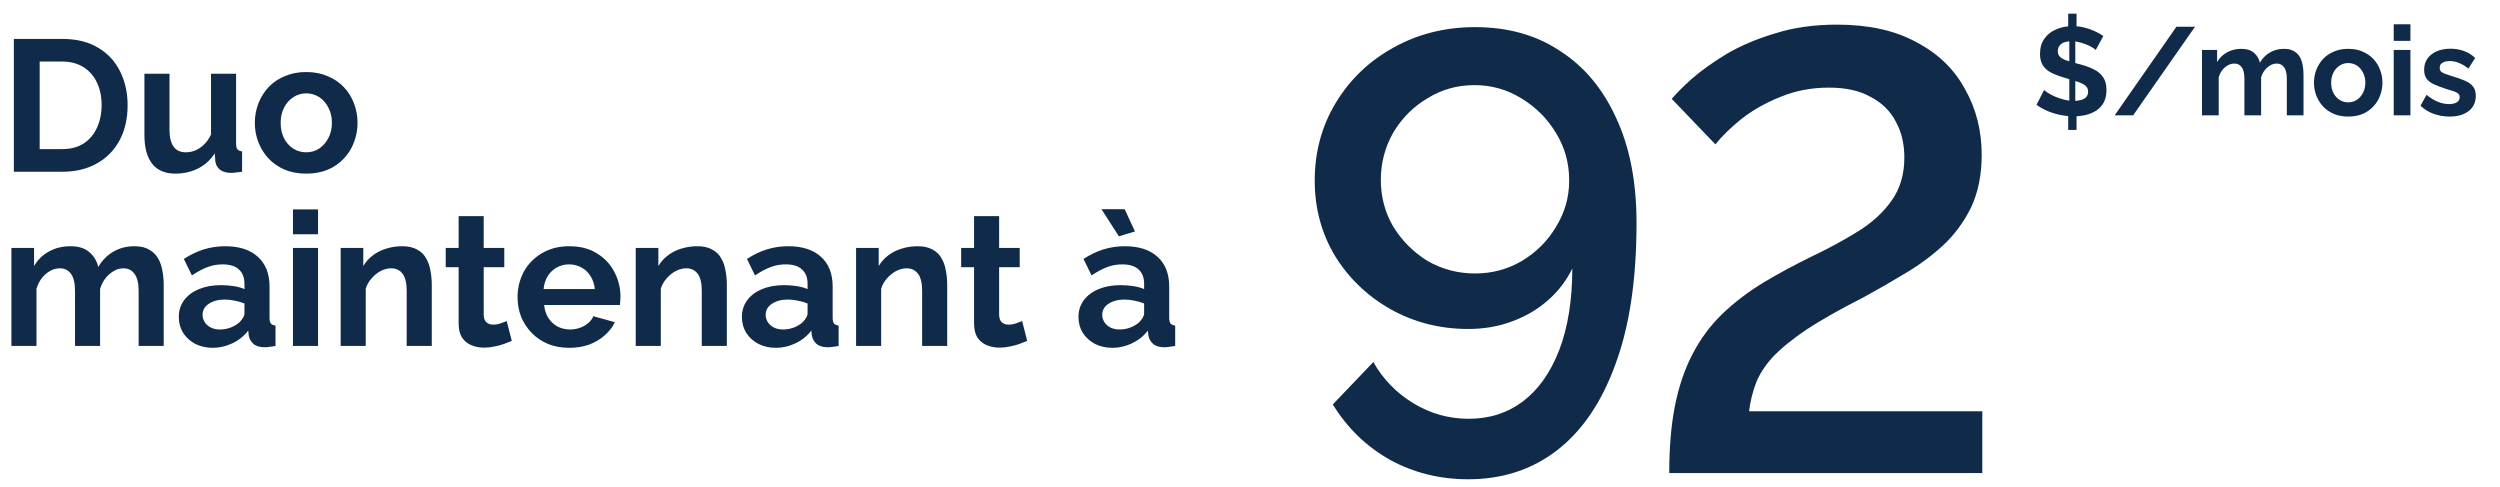
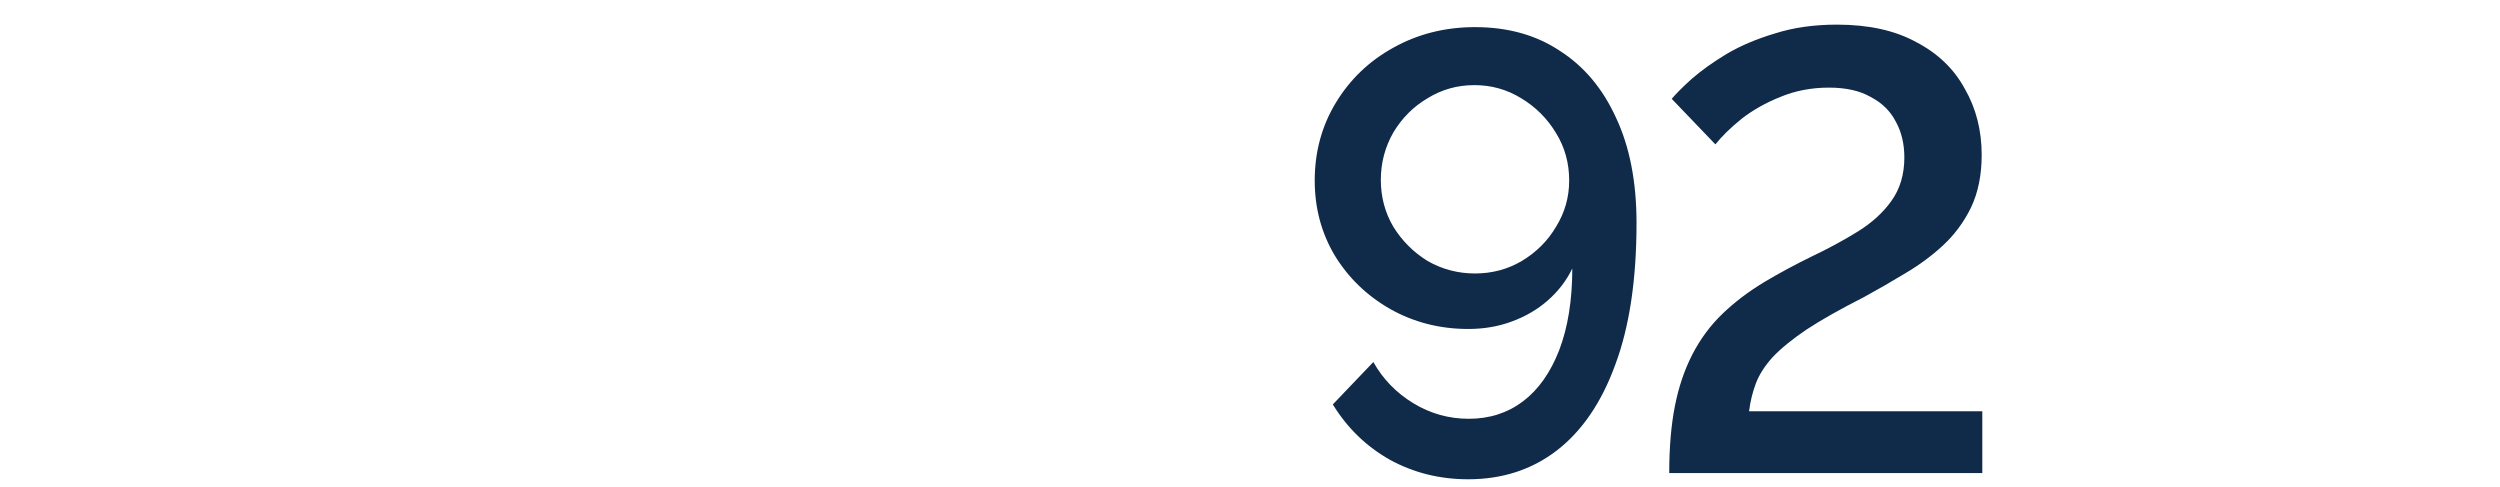
<svg xmlns="http://www.w3.org/2000/svg" width="262" height="51" viewBox="0 0 262 51" fill="none">
-   <path d="M1.453 18V4.079H6.511C8.028 4.079 9.296 4.392 10.315 5.02C11.335 5.634 12.1 6.471 12.609 7.53C13.119 8.575 13.374 9.739 13.374 11.02C13.374 12.431 13.093 13.66 12.531 14.706C11.969 15.752 11.171 16.562 10.139 17.137C9.119 17.712 7.91 18 6.511 18H1.453ZM10.649 11.02C10.649 10.118 10.485 9.327 10.158 8.647C9.832 7.954 9.361 7.418 8.747 7.039C8.132 6.647 7.387 6.451 6.511 6.451H4.158V15.627H6.511C7.4 15.627 8.152 15.431 8.766 15.039C9.381 14.634 9.845 14.085 10.158 13.392C10.485 12.686 10.649 11.896 10.649 11.02ZM15.135 14.157V7.726H17.762V13.588C17.762 14.373 17.906 14.967 18.194 15.373C18.482 15.765 18.906 15.961 19.468 15.961C19.808 15.961 20.142 15.896 20.468 15.765C20.808 15.621 21.115 15.412 21.39 15.137C21.677 14.863 21.919 14.516 22.115 14.098V7.726H24.743V15.059C24.743 15.333 24.789 15.529 24.88 15.647C24.985 15.765 25.148 15.837 25.37 15.863V18C25.109 18.039 24.887 18.065 24.704 18.078C24.534 18.105 24.377 18.118 24.233 18.118C23.762 18.118 23.377 18.013 23.076 17.804C22.789 17.582 22.619 17.281 22.566 16.902L22.508 16.078C22.05 16.771 21.462 17.301 20.743 17.667C20.024 18.02 19.233 18.196 18.37 18.196C17.311 18.196 16.508 17.856 15.959 17.177C15.41 16.484 15.135 15.477 15.135 14.157ZM32.099 18.196C31.262 18.196 30.511 18.059 29.844 17.784C29.177 17.497 28.609 17.105 28.138 16.608C27.681 16.111 27.328 15.543 27.079 14.902C26.831 14.261 26.707 13.588 26.707 12.882C26.707 12.164 26.831 11.484 27.079 10.843C27.328 10.203 27.681 9.634 28.138 9.137C28.609 8.641 29.177 8.255 29.844 7.981C30.511 7.693 31.262 7.549 32.099 7.549C32.935 7.549 33.681 7.693 34.334 7.981C35.001 8.255 35.569 8.641 36.04 9.137C36.511 9.634 36.864 10.203 37.099 10.843C37.347 11.484 37.471 12.164 37.471 12.882C37.471 13.588 37.347 14.261 37.099 14.902C36.864 15.543 36.511 16.111 36.04 16.608C35.583 17.105 35.02 17.497 34.354 17.784C33.687 18.059 32.935 18.196 32.099 18.196ZM29.413 12.882C29.413 13.484 29.53 14.02 29.766 14.49C30.001 14.948 30.321 15.307 30.726 15.569C31.132 15.83 31.589 15.961 32.099 15.961C32.596 15.961 33.047 15.83 33.452 15.569C33.857 15.294 34.177 14.928 34.413 14.471C34.661 14 34.785 13.464 34.785 12.863C34.785 12.275 34.661 11.745 34.413 11.275C34.177 10.804 33.857 10.438 33.452 10.177C33.047 9.915 32.596 9.784 32.099 9.784C31.589 9.784 31.132 9.922 30.726 10.196C30.321 10.458 30.001 10.824 29.766 11.294C29.53 11.752 29.413 12.281 29.413 12.882Z" fill="#102A4A" />
-   <path d="M17.157 36.256H14.529V30.491C14.529 29.681 14.385 29.086 14.098 28.707C13.823 28.315 13.438 28.119 12.941 28.119C12.431 28.119 11.941 28.321 11.47 28.727C11.013 29.119 10.686 29.635 10.49 30.276V36.256H7.863V30.491C7.863 29.668 7.719 29.066 7.431 28.687C7.157 28.308 6.771 28.119 6.274 28.119C5.765 28.119 5.274 28.315 4.804 28.707C4.346 29.099 4.02 29.615 3.823 30.256V36.256H1.196V25.982H3.569V27.883C3.961 27.217 4.484 26.707 5.137 26.354C5.791 25.988 6.542 25.805 7.392 25.805C8.242 25.805 8.902 26.014 9.372 26.433C9.856 26.851 10.163 27.367 10.294 27.982C10.712 27.276 11.242 26.74 11.882 26.374C12.536 25.995 13.268 25.805 14.078 25.805C14.719 25.805 15.235 25.923 15.627 26.158C16.032 26.38 16.346 26.687 16.568 27.079C16.791 27.459 16.941 27.89 17.019 28.374C17.111 28.857 17.157 29.348 17.157 29.844V36.256ZM18.738 33.217C18.738 32.55 18.921 31.968 19.287 31.472C19.666 30.962 20.189 30.57 20.856 30.295C21.523 30.021 22.287 29.883 23.15 29.883C23.581 29.883 24.019 29.916 24.464 29.981C24.908 30.047 25.294 30.151 25.62 30.295V29.746C25.62 29.093 25.424 28.589 25.032 28.236C24.653 27.883 24.085 27.707 23.326 27.707C22.764 27.707 22.228 27.805 21.719 28.001C21.209 28.197 20.673 28.485 20.111 28.864L19.268 27.138C19.947 26.694 20.64 26.361 21.346 26.138C22.065 25.916 22.817 25.805 23.601 25.805C25.065 25.805 26.202 26.171 27.013 26.903C27.836 27.635 28.248 28.681 28.248 30.04V33.315C28.248 33.589 28.294 33.785 28.385 33.903C28.49 34.021 28.653 34.093 28.875 34.119V36.256C28.64 36.295 28.424 36.328 28.228 36.354C28.045 36.38 27.888 36.393 27.758 36.393C27.235 36.393 26.836 36.276 26.562 36.04C26.3 35.805 26.137 35.517 26.072 35.177L26.013 34.648C25.568 35.223 25.013 35.668 24.346 35.981C23.679 36.295 23 36.452 22.307 36.452C21.627 36.452 21.013 36.315 20.464 36.04C19.928 35.753 19.503 35.367 19.189 34.883C18.889 34.387 18.738 33.831 18.738 33.217ZM25.13 33.746C25.274 33.589 25.392 33.432 25.483 33.276C25.575 33.119 25.62 32.975 25.62 32.844V31.805C25.307 31.674 24.967 31.576 24.601 31.511C24.235 31.432 23.889 31.393 23.562 31.393C22.882 31.393 22.32 31.544 21.875 31.844C21.444 32.132 21.228 32.517 21.228 33.001C21.228 33.262 21.3 33.511 21.444 33.746C21.588 33.981 21.797 34.171 22.072 34.315C22.346 34.459 22.673 34.53 23.052 34.53C23.444 34.53 23.83 34.459 24.209 34.315C24.588 34.158 24.895 33.968 25.13 33.746ZM30.703 36.256V25.982H33.331V36.256H30.703ZM30.703 24.55V21.942H33.331V24.55H30.703ZM45.25 36.256H42.622V30.491C42.622 29.668 42.478 29.066 42.191 28.687C41.903 28.308 41.505 28.119 40.995 28.119C40.642 28.119 40.282 28.21 39.916 28.393C39.563 28.576 39.243 28.831 38.956 29.158C38.668 29.472 38.459 29.838 38.328 30.256V36.256H35.701V25.982H38.073V27.883C38.335 27.439 38.668 27.066 39.073 26.766C39.478 26.452 39.943 26.217 40.465 26.06C41.001 25.89 41.563 25.805 42.152 25.805C42.792 25.805 43.315 25.923 43.72 26.158C44.139 26.38 44.452 26.687 44.661 27.079C44.884 27.459 45.034 27.89 45.112 28.374C45.204 28.857 45.25 29.348 45.25 29.844V36.256ZM53.634 35.727C53.411 35.818 53.143 35.922 52.83 36.04C52.516 36.158 52.176 36.249 51.81 36.315C51.457 36.393 51.098 36.432 50.732 36.432C50.248 36.432 49.804 36.347 49.398 36.177C48.993 36.008 48.666 35.739 48.418 35.373C48.183 34.994 48.065 34.504 48.065 33.903V28.001H46.712V25.982H48.065V22.648H50.692V25.982H52.849V28.001H50.692V33.021C50.706 33.373 50.803 33.628 50.987 33.785C51.17 33.942 51.398 34.021 51.673 34.021C51.947 34.021 52.215 33.975 52.477 33.883C52.738 33.792 52.947 33.713 53.104 33.648L53.634 35.727ZM59.652 36.452C58.828 36.452 58.083 36.315 57.416 36.04C56.75 35.753 56.181 35.367 55.711 34.883C55.24 34.387 54.874 33.825 54.613 33.197C54.364 32.557 54.24 31.883 54.24 31.177C54.24 30.197 54.456 29.302 54.887 28.491C55.331 27.681 55.959 27.034 56.769 26.55C57.593 26.053 58.56 25.805 59.671 25.805C60.795 25.805 61.756 26.053 62.554 26.55C63.351 27.034 63.959 27.681 64.377 28.491C64.808 29.289 65.024 30.151 65.024 31.079C65.024 31.236 65.018 31.4 65.005 31.57C64.992 31.727 64.978 31.857 64.965 31.962H57.024C57.077 32.485 57.227 32.942 57.475 33.334C57.737 33.727 58.063 34.027 58.456 34.236C58.861 34.432 59.292 34.53 59.75 34.53C60.273 34.53 60.763 34.406 61.22 34.158C61.691 33.896 62.011 33.557 62.181 33.138L64.436 33.766C64.188 34.289 63.828 34.753 63.358 35.158C62.9 35.563 62.358 35.883 61.73 36.119C61.103 36.341 60.41 36.452 59.652 36.452ZM56.965 30.295H62.338C62.286 29.772 62.135 29.321 61.887 28.942C61.652 28.55 61.338 28.249 60.946 28.04C60.554 27.818 60.116 27.707 59.632 27.707C59.161 27.707 58.73 27.818 58.338 28.04C57.959 28.249 57.645 28.55 57.397 28.942C57.162 29.321 57.018 29.772 56.965 30.295ZM76.174 36.256H73.546V30.491C73.546 29.668 73.403 29.066 73.115 28.687C72.827 28.308 72.429 28.119 71.919 28.119C71.566 28.119 71.206 28.21 70.84 28.393C70.487 28.576 70.167 28.831 69.88 29.158C69.592 29.472 69.383 29.838 69.252 30.256V36.256H66.625V25.982H68.997V27.883C69.259 27.439 69.592 27.066 69.997 26.766C70.403 26.452 70.867 26.217 71.389 26.06C71.925 25.89 72.487 25.805 73.076 25.805C73.716 25.805 74.239 25.923 74.644 26.158C75.063 26.38 75.376 26.687 75.585 27.079C75.808 27.459 75.958 27.89 76.036 28.374C76.128 28.857 76.174 29.348 76.174 29.844V36.256ZM77.752 33.217C77.752 32.55 77.935 31.968 78.301 31.472C78.68 30.962 79.203 30.57 79.87 30.295C80.537 30.021 81.301 29.883 82.164 29.883C82.596 29.883 83.033 29.916 83.478 29.981C83.922 30.047 84.308 30.151 84.635 30.295V29.746C84.635 29.093 84.439 28.589 84.046 28.236C83.667 27.883 83.099 27.707 82.341 27.707C81.778 27.707 81.243 27.805 80.733 28.001C80.223 28.197 79.687 28.485 79.125 28.864L78.282 27.138C78.962 26.694 79.654 26.361 80.36 26.138C81.079 25.916 81.831 25.805 82.615 25.805C84.079 25.805 85.216 26.171 86.027 26.903C86.85 27.635 87.262 28.681 87.262 30.04V33.315C87.262 33.589 87.308 33.785 87.399 33.903C87.504 34.021 87.667 34.093 87.889 34.119V36.256C87.654 36.295 87.439 36.328 87.243 36.354C87.059 36.38 86.903 36.393 86.772 36.393C86.249 36.393 85.85 36.276 85.576 36.04C85.314 35.805 85.151 35.517 85.086 35.177L85.027 34.648C84.582 35.223 84.027 35.668 83.36 35.981C82.694 36.295 82.014 36.452 81.321 36.452C80.641 36.452 80.027 36.315 79.478 36.04C78.942 35.753 78.517 35.367 78.203 34.883C77.903 34.387 77.752 33.831 77.752 33.217ZM84.144 33.746C84.288 33.589 84.406 33.432 84.497 33.276C84.589 33.119 84.635 32.975 84.635 32.844V31.805C84.321 31.674 83.981 31.576 83.615 31.511C83.249 31.432 82.903 31.393 82.576 31.393C81.896 31.393 81.334 31.544 80.89 31.844C80.458 32.132 80.243 32.517 80.243 33.001C80.243 33.262 80.314 33.511 80.458 33.746C80.602 33.981 80.811 34.171 81.086 34.315C81.36 34.459 81.687 34.53 82.066 34.53C82.458 34.53 82.844 34.459 83.223 34.315C83.602 34.158 83.909 33.968 84.144 33.746ZM99.266 36.256H96.639V30.491C96.639 29.668 96.495 29.066 96.207 28.687C95.92 28.308 95.521 28.119 95.011 28.119C94.658 28.119 94.299 28.21 93.933 28.393C93.58 28.576 93.26 28.831 92.972 29.158C92.685 29.472 92.475 29.838 92.345 30.256V36.256H89.717V25.982H92.09V27.883C92.351 27.439 92.685 27.066 93.09 26.766C93.495 26.452 93.959 26.217 94.482 26.06C95.018 25.89 95.58 25.805 96.168 25.805C96.809 25.805 97.332 25.923 97.737 26.158C98.155 26.38 98.469 26.687 98.678 27.079C98.9 27.459 99.05 27.89 99.129 28.374C99.22 28.857 99.266 29.348 99.266 29.844V36.256ZM107.65 35.727C107.428 35.818 107.16 35.922 106.846 36.04C106.532 36.158 106.193 36.249 105.827 36.315C105.474 36.393 105.114 36.432 104.748 36.432C104.265 36.432 103.82 36.347 103.415 36.177C103.01 36.008 102.683 35.739 102.434 35.373C102.199 34.994 102.082 34.504 102.082 33.903V28.001H100.729V25.982H102.082V22.648H104.709V25.982H106.866V28.001H104.709V33.021C104.722 33.373 104.82 33.628 105.003 33.785C105.186 33.942 105.415 34.021 105.689 34.021C105.964 34.021 106.232 33.975 106.493 33.883C106.755 33.792 106.964 33.713 107.121 33.648L107.65 35.727ZM113.023 33.217C113.023 32.55 113.206 31.968 113.572 31.472C113.951 30.962 114.474 30.57 115.141 30.295C115.807 30.021 116.572 29.883 117.435 29.883C117.866 29.883 118.304 29.916 118.748 29.981C119.193 30.047 119.579 30.151 119.905 30.295V29.746C119.905 29.093 119.709 28.589 119.317 28.236C118.938 27.883 118.369 27.707 117.611 27.707C117.049 27.707 116.513 27.805 116.003 28.001C115.494 28.197 114.958 28.485 114.396 28.864L113.552 27.138C114.232 26.694 114.925 26.361 115.631 26.138C116.35 25.916 117.101 25.805 117.886 25.805C119.35 25.805 120.487 26.171 121.297 26.903C122.121 27.635 122.533 28.681 122.533 30.04V33.315C122.533 33.589 122.578 33.785 122.67 33.903C122.775 34.021 122.938 34.093 123.16 34.119V36.256C122.925 36.295 122.709 36.328 122.513 36.354C122.33 36.38 122.173 36.393 122.043 36.393C121.52 36.393 121.121 36.276 120.846 36.04C120.585 35.805 120.422 35.517 120.356 35.177L120.297 34.648C119.853 35.223 119.297 35.668 118.631 35.981C117.964 36.295 117.284 36.452 116.592 36.452C115.912 36.452 115.298 36.315 114.749 36.04C114.213 35.753 113.788 35.367 113.474 34.883C113.173 34.387 113.023 33.831 113.023 33.217ZM119.415 33.746C119.559 33.589 119.677 33.432 119.768 33.276C119.86 33.119 119.905 32.975 119.905 32.844V31.805C119.592 31.674 119.252 31.576 118.886 31.511C118.52 31.432 118.173 31.393 117.847 31.393C117.167 31.393 116.605 31.544 116.16 31.844C115.729 32.132 115.513 32.517 115.513 33.001C115.513 33.262 115.585 33.511 115.729 33.746C115.873 33.981 116.082 34.171 116.356 34.315C116.631 34.459 116.958 34.53 117.337 34.53C117.729 34.53 118.114 34.459 118.494 34.315C118.873 34.158 119.18 33.968 119.415 33.746ZM115.435 21.923H117.866L118.945 24.256L117.258 24.766L115.435 21.923Z" fill="#102A4A" />
-   <path d="M216.746 11.248H217.622V13.614H216.746V11.248ZM216.863 11.039V3.889L217.491 3.745V11.065L216.863 11.039ZM216.746 1.432H217.622V3.588L216.746 3.719V1.432ZM219.635 5.235C219.574 5.174 219.46 5.092 219.295 4.987C219.138 4.882 218.942 4.782 218.706 4.686C218.48 4.591 218.232 4.508 217.961 4.438C217.691 4.36 217.417 4.32 217.138 4.32C216.65 4.32 216.28 4.412 216.027 4.595C215.783 4.778 215.661 5.035 215.661 5.366C215.661 5.619 215.739 5.819 215.896 5.967C216.053 6.116 216.288 6.242 216.602 6.346C216.916 6.451 217.308 6.564 217.778 6.686C218.388 6.834 218.916 7.018 219.36 7.235C219.813 7.444 220.157 7.723 220.393 8.072C220.637 8.412 220.759 8.865 220.759 9.431C220.759 9.928 220.667 10.355 220.484 10.712C220.301 11.061 220.049 11.344 219.726 11.562C219.404 11.78 219.033 11.941 218.615 12.046C218.205 12.142 217.774 12.19 217.321 12.19C216.859 12.19 216.393 12.142 215.922 12.046C215.46 11.95 215.016 11.815 214.589 11.64C214.171 11.457 213.783 11.24 213.426 10.987L214.223 9.431C214.301 9.51 214.441 9.614 214.641 9.745C214.842 9.867 215.081 9.993 215.36 10.124C215.648 10.246 215.961 10.351 216.301 10.438C216.65 10.525 216.998 10.569 217.347 10.569C217.835 10.569 218.205 10.486 218.458 10.32C218.711 10.155 218.837 9.919 218.837 9.614C218.837 9.336 218.737 9.118 218.537 8.961C218.336 8.804 218.053 8.669 217.687 8.556C217.33 8.434 216.911 8.303 216.432 8.163C215.839 7.998 215.347 7.815 214.955 7.614C214.563 7.405 214.271 7.144 214.079 6.83C213.887 6.516 213.792 6.124 213.792 5.654C213.792 5.018 213.944 4.486 214.249 4.059C214.554 3.623 214.964 3.296 215.478 3.079C215.992 2.852 216.563 2.739 217.19 2.739C217.626 2.739 218.035 2.787 218.419 2.882C218.811 2.978 219.177 3.105 219.517 3.262C219.857 3.418 220.162 3.588 220.432 3.771L219.635 5.235ZM230.037 2.804L223.553 12.085H221.619L228.089 2.804H230.037ZM241.409 12.085H239.658V8.242C239.658 7.702 239.562 7.305 239.37 7.052C239.187 6.791 238.93 6.66 238.599 6.66C238.259 6.66 237.932 6.795 237.619 7.065C237.314 7.327 237.096 7.671 236.965 8.098V12.085H235.213V8.242C235.213 7.693 235.118 7.292 234.926 7.039C234.743 6.787 234.486 6.66 234.155 6.66C233.815 6.66 233.488 6.791 233.174 7.052C232.869 7.314 232.651 7.658 232.521 8.085V12.085H230.769V5.235H232.351V6.503C232.612 6.059 232.961 5.719 233.397 5.484C233.832 5.24 234.333 5.118 234.9 5.118C235.466 5.118 235.906 5.257 236.22 5.536C236.542 5.815 236.747 6.159 236.834 6.569C237.113 6.098 237.466 5.741 237.893 5.497C238.329 5.244 238.817 5.118 239.357 5.118C239.784 5.118 240.128 5.196 240.39 5.353C240.66 5.501 240.869 5.706 241.017 5.967C241.165 6.22 241.266 6.508 241.318 6.83C241.379 7.153 241.409 7.479 241.409 7.811V12.085ZM246.098 12.216C245.54 12.216 245.039 12.124 244.595 11.941C244.15 11.749 243.771 11.488 243.457 11.157C243.152 10.826 242.917 10.447 242.751 10.02C242.586 9.593 242.503 9.144 242.503 8.673C242.503 8.194 242.586 7.741 242.751 7.314C242.917 6.887 243.152 6.508 243.457 6.177C243.771 5.845 244.15 5.588 244.595 5.405C245.039 5.214 245.54 5.118 246.098 5.118C246.656 5.118 247.152 5.214 247.588 5.405C248.032 5.588 248.412 5.845 248.725 6.177C249.039 6.508 249.274 6.887 249.431 7.314C249.597 7.741 249.679 8.194 249.679 8.673C249.679 9.144 249.597 9.593 249.431 10.02C249.274 10.447 249.039 10.826 248.725 11.157C248.42 11.488 248.046 11.749 247.601 11.941C247.157 12.124 246.656 12.216 246.098 12.216ZM244.307 8.673C244.307 9.074 244.385 9.431 244.542 9.745C244.699 10.05 244.913 10.29 245.183 10.464C245.453 10.638 245.758 10.726 246.098 10.726C246.429 10.726 246.73 10.638 247 10.464C247.27 10.281 247.483 10.037 247.64 9.732C247.806 9.418 247.889 9.061 247.889 8.66C247.889 8.268 247.806 7.915 247.64 7.601C247.483 7.288 247.27 7.044 247 6.869C246.73 6.695 246.429 6.608 246.098 6.608C245.758 6.608 245.453 6.699 245.183 6.882C244.913 7.057 244.699 7.301 244.542 7.614C244.385 7.919 244.307 8.272 244.307 8.673ZM250.862 12.085V5.235H252.613V12.085H250.862ZM250.862 4.281V2.543H252.613V4.281H250.862ZM256.716 12.216C256.132 12.216 255.575 12.12 255.043 11.928C254.512 11.736 254.054 11.453 253.671 11.078L254.298 9.941C254.708 10.272 255.109 10.516 255.501 10.673C255.902 10.83 256.285 10.909 256.651 10.909C256.991 10.909 257.261 10.848 257.461 10.726C257.671 10.604 257.775 10.421 257.775 10.177C257.775 10.011 257.719 9.885 257.605 9.797C257.492 9.702 257.326 9.619 257.109 9.549C256.899 9.479 256.642 9.401 256.337 9.314C255.832 9.148 255.409 8.987 255.069 8.83C254.729 8.673 254.472 8.477 254.298 8.242C254.133 7.998 254.05 7.689 254.05 7.314C254.05 6.861 254.163 6.473 254.39 6.15C254.625 5.819 254.947 5.562 255.357 5.379C255.775 5.196 256.263 5.105 256.821 5.105C257.309 5.105 257.771 5.183 258.207 5.34C258.642 5.488 259.039 5.732 259.396 6.072L258.69 7.183C258.342 6.913 258.01 6.717 257.697 6.595C257.383 6.464 257.065 6.399 256.742 6.399C256.559 6.399 256.385 6.421 256.22 6.464C256.063 6.508 255.932 6.582 255.827 6.686C255.732 6.782 255.684 6.922 255.684 7.105C255.684 7.27 255.727 7.401 255.814 7.497C255.91 7.584 256.05 7.662 256.233 7.732C256.424 7.802 256.655 7.88 256.926 7.967C257.475 8.124 257.936 8.285 258.311 8.451C258.695 8.617 258.982 8.821 259.174 9.065C259.366 9.301 259.461 9.627 259.461 10.046C259.461 10.726 259.213 11.257 258.716 11.64C258.22 12.024 257.553 12.216 256.716 12.216Z" fill="#102A4A" />
  <path d="M137.783 18.921C137.783 21.797 138.48 24.411 139.875 26.764C141.313 29.117 143.252 30.991 145.692 32.385C148.175 33.779 150.899 34.476 153.861 34.476C155.517 34.476 157.042 34.215 158.437 33.692C159.874 33.169 161.138 32.428 162.227 31.47C163.317 30.511 164.166 29.4 164.776 28.137C164.776 31.448 164.319 34.302 163.404 36.699C162.489 39.051 161.225 40.838 159.613 42.058C158.001 43.278 156.105 43.888 153.927 43.888C151.835 43.888 149.896 43.343 148.11 42.254C146.323 41.165 144.929 39.727 143.927 37.94L139.679 42.385C141.204 44.868 143.208 46.807 145.692 48.202C148.175 49.552 150.899 50.228 153.861 50.228C157.434 50.228 160.528 49.226 163.142 47.221C165.8 45.173 167.848 42.167 169.286 38.202C170.768 34.237 171.508 29.291 171.508 23.365C171.508 19.052 170.789 15.37 169.351 12.32C167.957 9.27 165.996 6.939 163.469 5.326C160.986 3.671 158.023 2.843 154.58 2.843C151.443 2.843 148.589 3.562 146.018 5C143.491 6.394 141.487 8.311 140.005 10.751C138.524 13.191 137.783 15.915 137.783 18.921ZM154.515 8.921C156.302 8.921 157.935 9.379 159.417 10.294C160.942 11.209 162.162 12.429 163.077 13.954C163.992 15.435 164.45 17.091 164.45 18.921C164.45 20.664 163.992 22.276 163.077 23.758C162.206 25.239 161.007 26.437 159.482 27.352C158.001 28.224 156.367 28.66 154.58 28.66C152.794 28.66 151.138 28.224 149.613 27.352C148.132 26.437 146.933 25.239 146.018 23.758C145.147 22.276 144.711 20.642 144.711 18.856C144.711 17.069 145.147 15.414 146.018 13.889C146.933 12.363 148.132 11.165 149.613 10.294C151.095 9.379 152.729 8.921 154.515 8.921ZM174.936 49.574C174.936 46.916 175.132 44.585 175.524 42.581C175.916 40.577 176.526 38.768 177.354 37.156C178.182 35.544 179.228 34.128 180.491 32.908C181.755 31.688 183.215 30.577 184.871 29.575C186.483 28.616 188.138 27.723 189.838 26.895C191.581 26.067 193.193 25.195 194.674 24.28C196.156 23.365 197.332 22.298 198.204 21.078C199.119 19.814 199.576 18.289 199.576 16.503C199.576 15.065 199.271 13.801 198.661 12.712C198.095 11.623 197.223 10.773 196.047 10.163C194.914 9.509 193.454 9.183 191.668 9.183C189.838 9.183 188.138 9.509 186.57 10.163C185.045 10.773 183.694 11.536 182.518 12.451C181.385 13.366 180.47 14.259 179.773 15.13L175.197 10.359C175.633 9.836 176.33 9.139 177.289 8.268C178.291 7.396 179.511 6.525 180.949 5.653C182.43 4.782 184.13 4.063 186.047 3.496C187.964 2.886 190.121 2.581 192.517 2.581C195.829 2.581 198.596 3.191 200.818 4.411C203.084 5.588 204.783 7.222 205.916 9.313C207.092 11.361 207.681 13.671 207.681 16.241C207.681 18.333 207.31 20.163 206.57 21.732C205.829 23.256 204.848 24.585 203.628 25.718C202.452 26.808 201.123 27.788 199.642 28.66C198.204 29.531 196.766 30.359 195.328 31.143C192.844 32.407 190.84 33.54 189.315 34.542C187.833 35.544 186.657 36.502 185.786 37.417C184.958 38.333 184.369 39.248 184.021 40.163C183.672 41.078 183.433 42.058 183.302 43.104H207.746V49.574H174.936Z" fill="#102A4A" />
</svg>